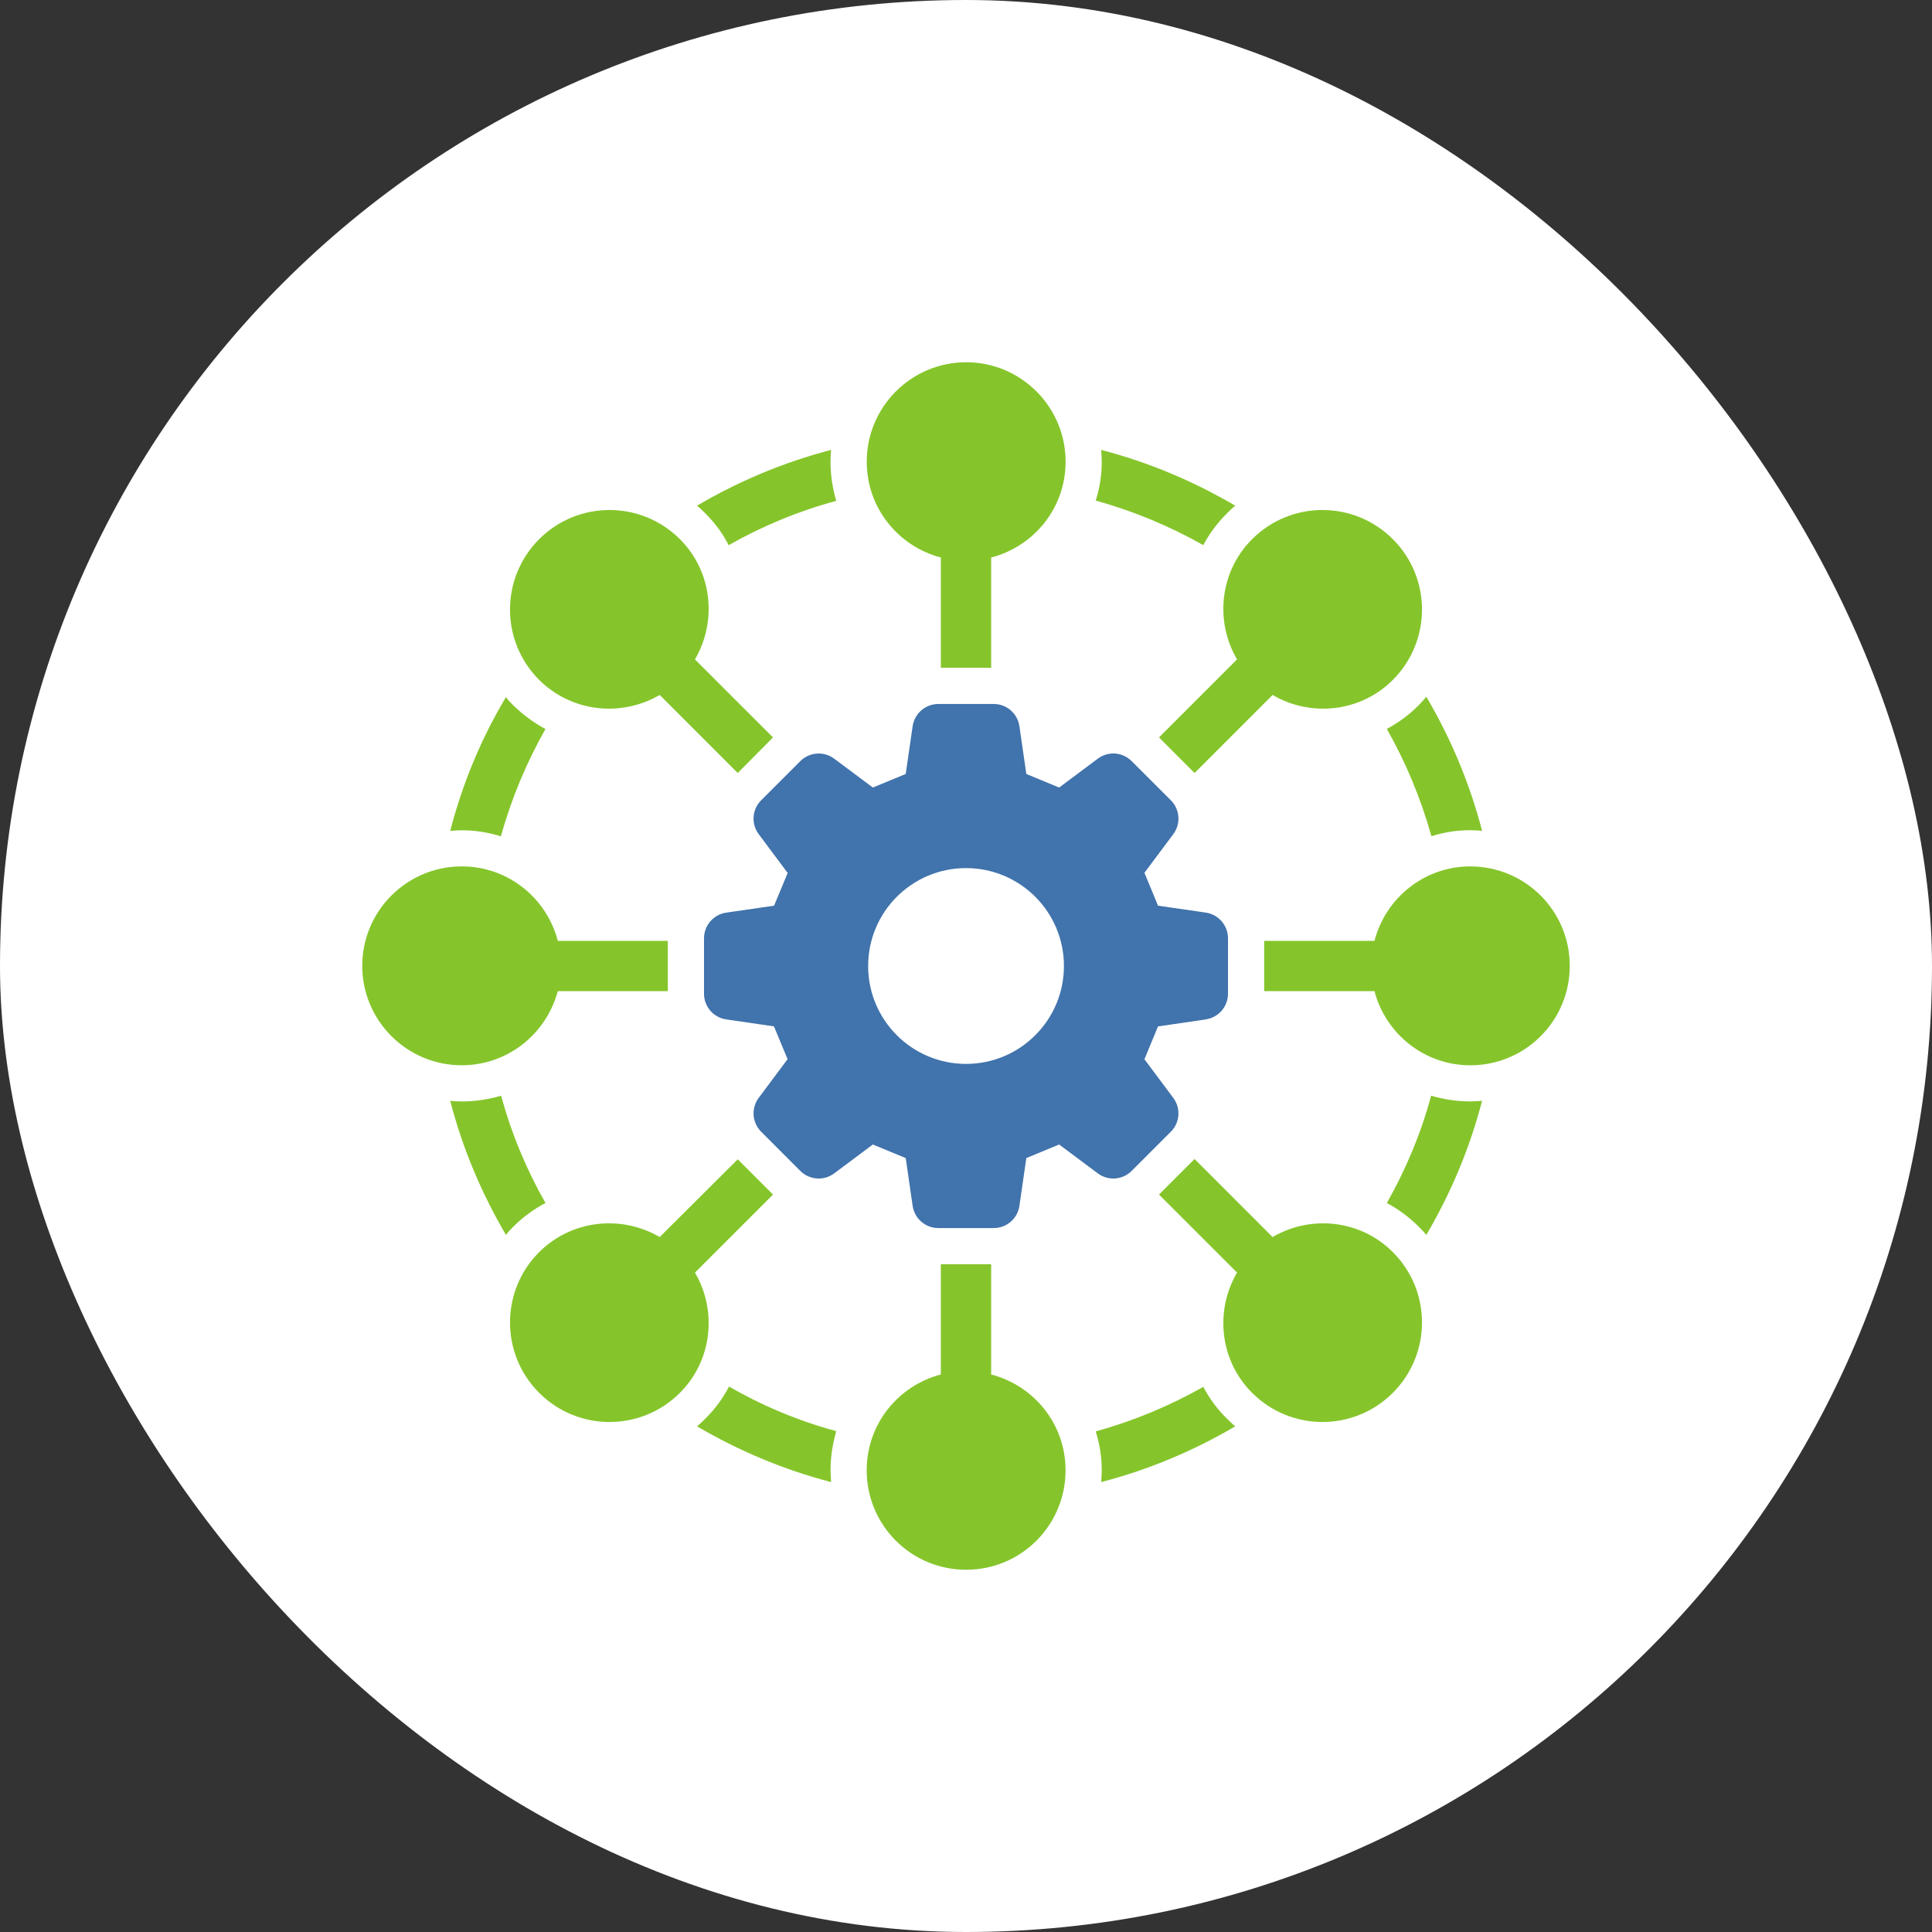
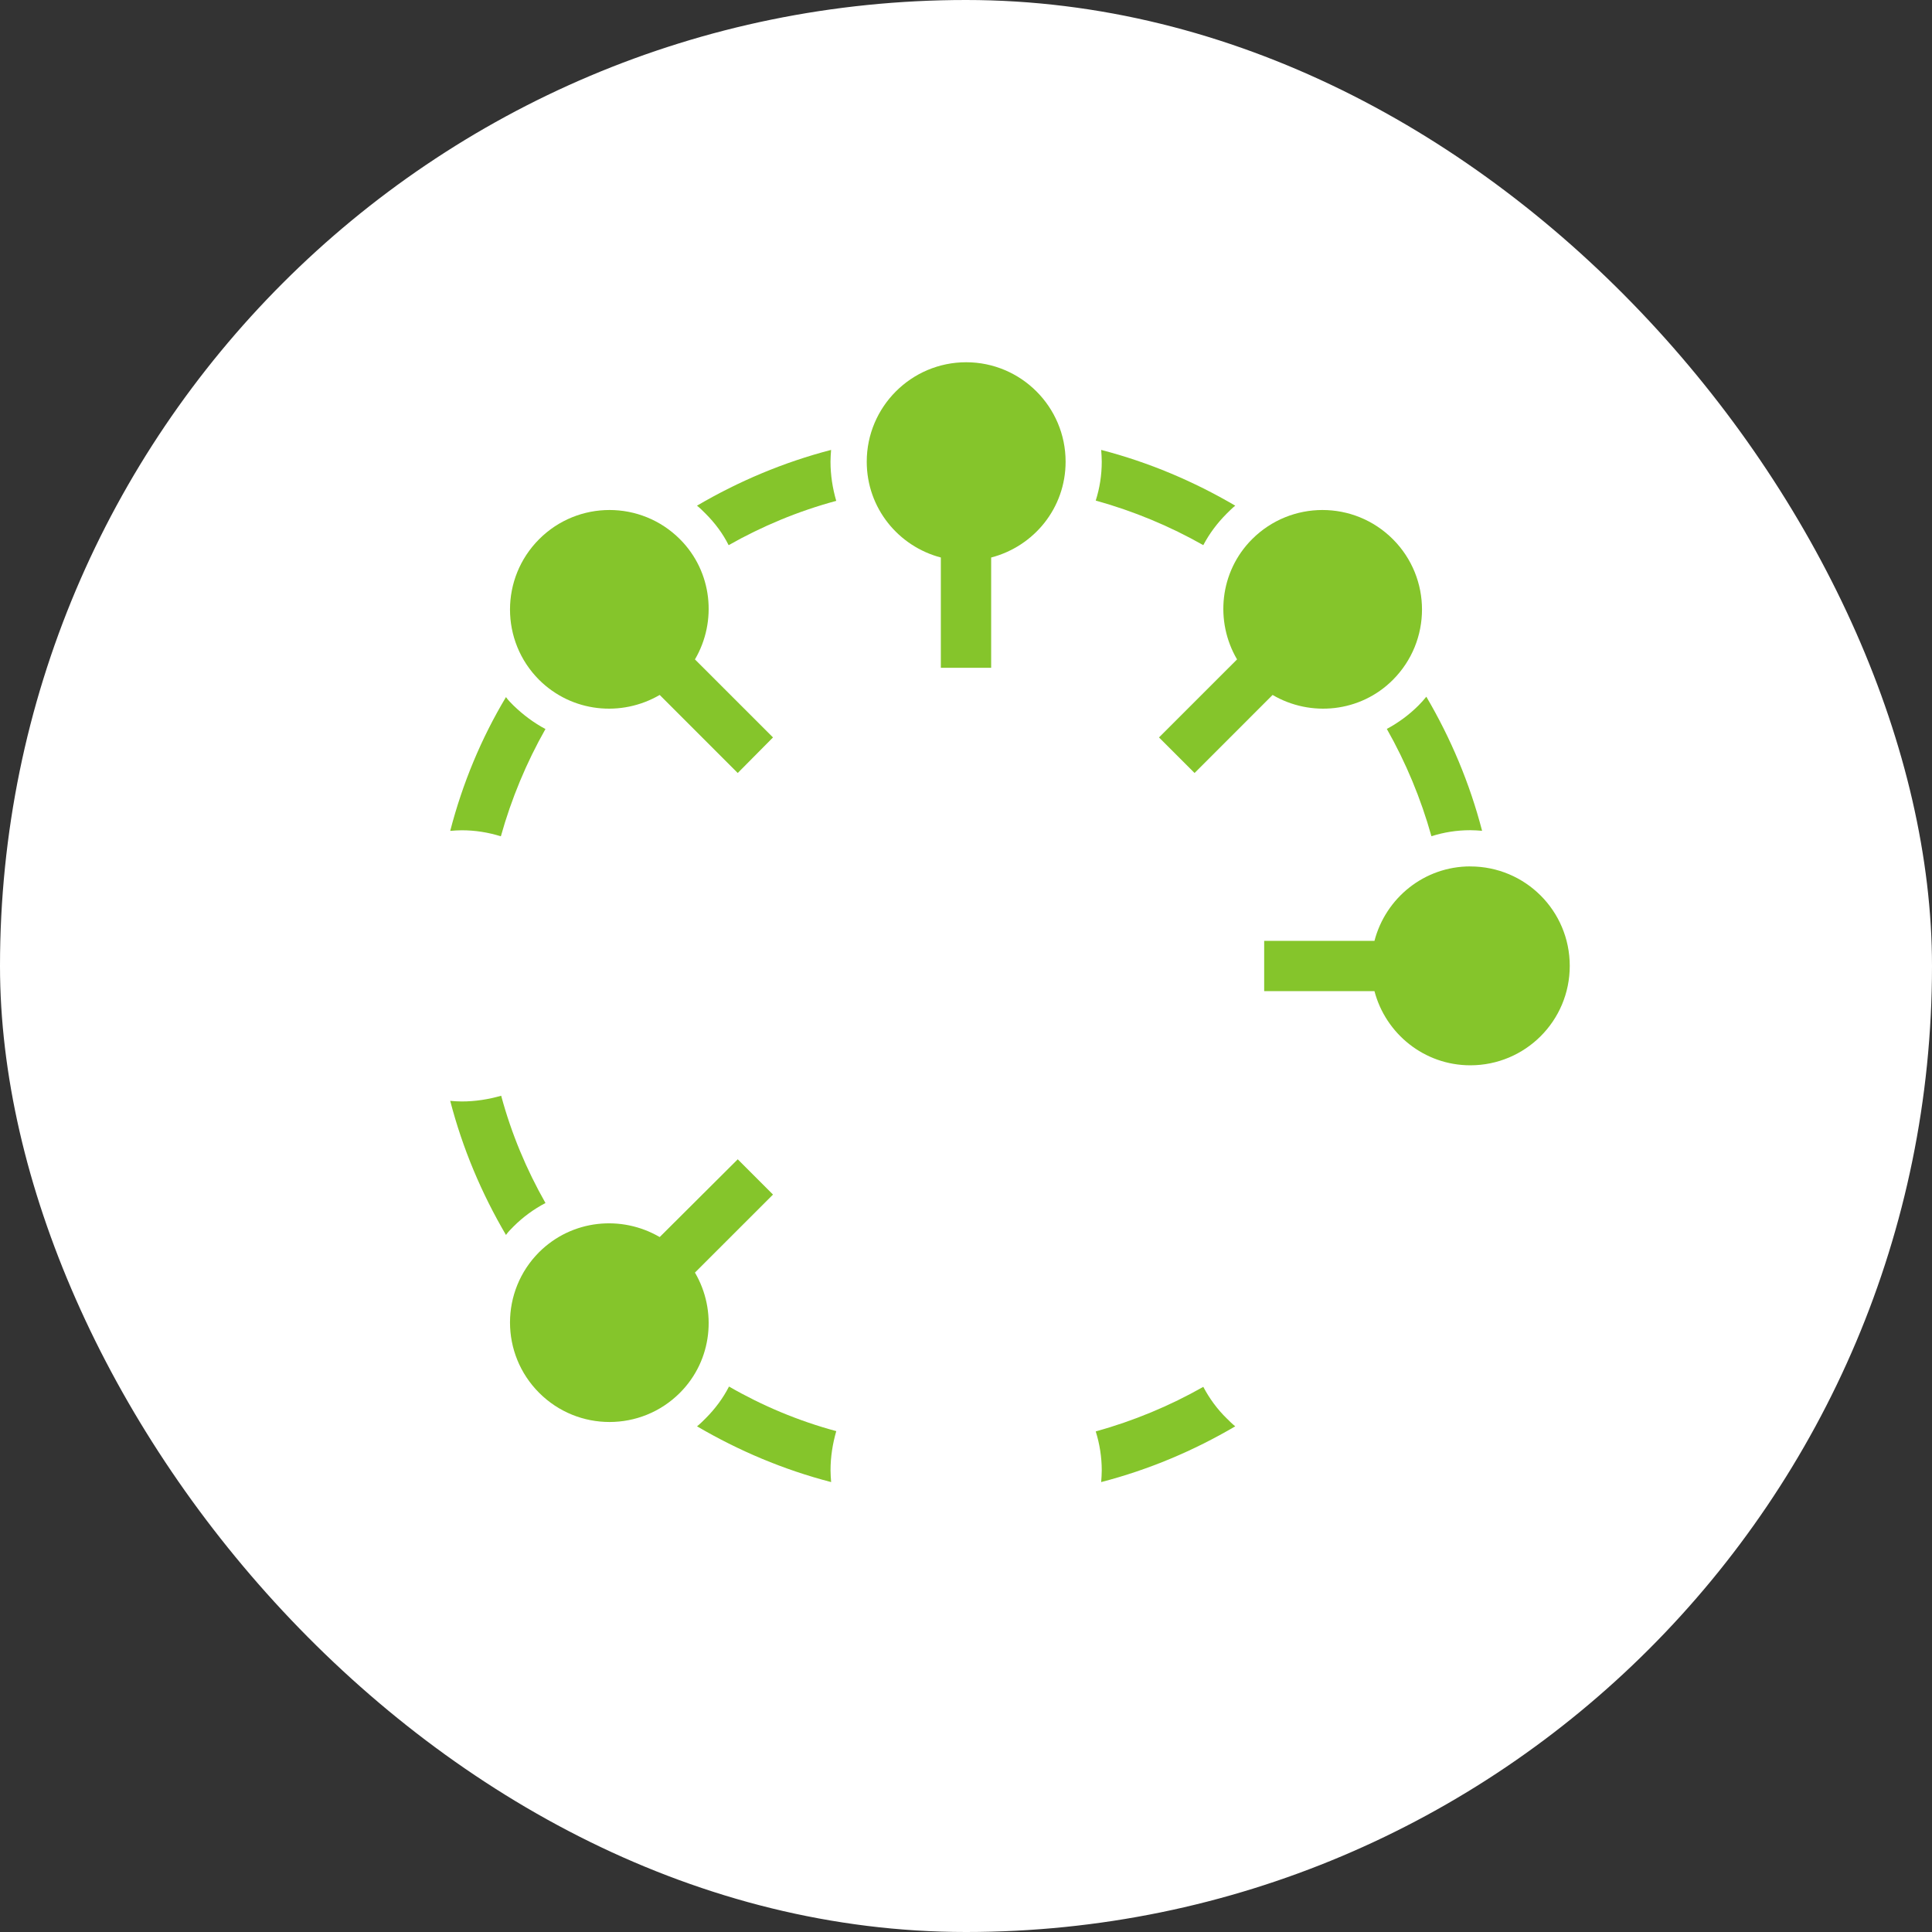
<svg xmlns="http://www.w3.org/2000/svg" width="128" height="128" viewBox="0 0 128 128" fill="none">
  <rect x="0" y="0" width="128" height="128" fill="#333333" stroke="none" />
  <rect width="128" height="128" rx="64" fill="white" />
  <g clip-path="url(#clip0_12419_127)">
    <path d="M48.276 36.118C50.493 34.86 52.888 33.862 55.403 33.184C55.164 32.365 55.023 31.486 55.023 30.588C55.023 30.327 55.042 30.069 55.062 29.808C51.907 30.627 48.934 31.886 46.178 33.502C46.377 33.66 46.558 33.842 46.737 34.02C47.375 34.658 47.896 35.358 48.273 36.118H48.276Z" fill="#85C52B" />
    <path d="M48.299 91.862C47.899 92.641 47.38 93.339 46.74 93.979C46.561 94.158 46.38 94.339 46.181 94.498C48.937 96.114 51.91 97.373 55.065 98.192C55.045 97.931 55.025 97.673 55.025 97.412C55.025 96.514 55.164 95.655 55.405 94.816C52.891 94.138 50.513 93.138 48.299 91.862Z" fill="#85C52B" />
    <path d="M33.184 55.405C33.882 52.911 34.882 50.513 36.138 48.299C35.378 47.899 34.661 47.361 34.02 46.742C33.842 46.564 33.66 46.383 33.522 46.184C31.883 48.919 30.647 51.893 29.828 55.048C30.086 55.028 30.327 55.008 30.588 55.008C31.486 55.008 32.345 55.147 33.184 55.408V55.405Z" fill="#85C52B" />
    <path d="M79.721 36.118C80.121 35.358 80.639 34.661 81.28 34.02C81.459 33.842 81.64 33.66 81.839 33.502C79.083 31.886 76.11 30.627 72.955 29.808C72.975 30.069 72.994 30.327 72.994 30.588C72.994 31.486 72.856 32.345 72.595 33.164C75.109 33.862 77.507 34.862 79.721 36.118Z" fill="#85C52B" />
    <path d="M36.138 79.701C34.879 77.484 33.882 75.109 33.204 72.595C32.365 72.836 31.486 72.975 30.588 72.975C30.33 72.975 30.089 72.955 29.828 72.935C30.647 76.09 31.903 79.063 33.522 81.819C33.66 81.62 33.842 81.439 34.02 81.26C34.658 80.623 35.378 80.101 36.138 79.704V79.701Z" fill="#85C52B" />
-     <path d="M94.816 72.595C94.138 75.109 93.138 77.487 91.882 79.701C92.661 80.121 93.359 80.639 93.98 81.257C94.158 81.436 94.34 81.618 94.498 81.816C96.117 79.061 97.373 76.087 98.192 72.932C97.934 72.952 97.673 72.972 97.412 72.972C96.514 72.972 95.635 72.833 94.816 72.592V72.595Z" fill="#85C52B" />
    <path d="M79.721 91.882C77.504 93.14 75.109 94.138 72.595 94.836C72.853 95.655 72.994 96.534 72.994 97.412C72.994 97.673 72.975 97.931 72.955 98.192C76.11 97.373 79.083 96.117 81.839 94.498C81.64 94.34 81.459 94.158 81.28 93.98C80.642 93.362 80.121 92.641 79.721 91.882Z" fill="#85C52B" />
    <path d="M91.882 48.296C93.14 50.513 94.138 52.908 94.836 55.402C95.655 55.142 96.514 55.003 97.412 55.003C97.673 55.003 97.931 55.023 98.192 55.042C97.373 51.887 96.117 48.914 94.498 46.159C94.34 46.357 94.158 46.558 93.98 46.737C93.362 47.355 92.661 47.873 91.882 48.293V48.296Z" fill="#85C52B" />
    <path d="M97.412 57.401C94.356 57.401 91.802 59.498 91.062 62.333H83.755V65.667H91.062C91.802 68.482 94.356 70.579 97.412 70.579C101.046 70.579 104 67.645 104 63.992C104 60.338 101.046 57.404 97.412 57.404V57.401Z" fill="#85C52B" />
    <path d="M81.958 43.687L76.787 48.857L79.143 51.213L84.313 46.042C86.828 47.519 90.124 47.202 92.279 45.045C94.855 42.468 94.855 38.295 92.279 35.721C89.702 33.145 85.532 33.145 82.955 35.721C80.798 37.879 80.481 41.172 81.958 43.687Z" fill="#85C52B" />
    <path d="M62.333 36.937V44.245H65.667V36.937C68.501 36.198 70.599 33.663 70.599 30.588C70.599 26.954 67.645 24 64.011 24C60.377 24 57.424 26.954 57.424 30.588C57.424 33.663 59.521 36.198 62.336 36.937H62.333Z" fill="#85C52B" />
    <path d="M43.707 46.042L48.877 51.213L51.213 48.857L46.042 43.687C47.519 41.172 47.202 37.876 45.045 35.721C42.468 33.145 38.295 33.145 35.721 35.721C33.145 38.298 33.145 42.471 35.721 45.045C37.898 47.202 41.172 47.519 43.707 46.042Z" fill="#85C52B" />
-     <path d="M36.957 65.667H44.245V62.333H36.957C36.217 59.498 33.663 57.401 30.588 57.401C26.954 57.401 24 60.355 24 63.989C24 67.623 26.954 70.576 30.588 70.576C33.663 70.576 36.198 68.479 36.957 65.664V65.667Z" fill="#85C52B" />
    <path d="M46.042 84.313L51.213 79.143L48.877 76.807L43.707 81.958C41.172 80.481 37.895 80.798 35.721 82.955C33.145 85.532 33.145 89.705 35.721 92.279C38.295 94.855 42.471 94.855 45.045 92.279C47.202 90.121 47.519 86.828 46.042 84.313Z" fill="#85C52B" />
-     <path d="M65.667 91.062V83.755H62.333V91.062C59.518 91.802 57.421 94.337 57.421 97.412C57.421 101.046 60.355 104 64.008 104C67.662 104 70.596 101.046 70.596 97.412C70.596 94.337 68.499 91.802 65.664 91.062H65.667Z" fill="#85C52B" />
-     <path d="M84.313 81.958L79.143 76.787L76.787 79.143L81.958 84.313C80.481 86.828 80.798 90.124 82.955 92.279C85.532 94.855 89.702 94.855 92.279 92.279C94.855 89.702 94.855 85.529 92.279 82.956C90.121 80.798 86.828 80.481 84.313 81.958Z" fill="#85C52B" />
-     <path d="M79.888 67.535C80.73 67.413 81.357 66.69 81.357 65.837V62.163C81.357 61.31 80.73 60.587 79.888 60.462L76.722 60.003C76.325 59.042 76.22 58.787 75.821 57.826L77.734 55.264C78.244 54.58 78.176 53.625 77.572 53.021L74.973 50.425C74.369 49.821 73.417 49.75 72.734 50.263L70.171 52.177C69.213 51.78 68.955 51.675 67.997 51.278L67.538 48.112C67.416 47.267 66.69 46.641 65.84 46.641H62.166C61.313 46.641 60.59 47.267 60.465 48.112L60.006 51.278C59.048 51.675 58.79 51.78 57.829 52.177L55.266 50.263C54.583 49.753 53.628 49.824 53.024 50.425L50.428 53.021C49.824 53.625 49.753 54.58 50.266 55.264L52.185 57.835C51.788 58.79 51.683 59.045 51.286 60.003L48.114 60.465C47.27 60.587 46.643 61.31 46.643 62.166V65.84C46.643 66.693 47.27 67.416 48.114 67.538L51.278 68C51.675 68.958 51.783 69.216 52.179 70.174L50.266 72.737C49.756 73.422 49.824 74.375 50.428 74.979L53.024 77.578C53.628 78.179 54.58 78.25 55.266 77.74L57.829 75.826C58.79 76.226 59.045 76.331 60.006 76.725L60.465 79.891C60.587 80.736 61.313 81.362 62.166 81.362H65.84C66.693 81.362 67.416 80.736 67.538 79.891L67.997 76.725C68.958 76.328 69.213 76.223 70.171 75.826L72.734 77.74C73.417 78.25 74.369 78.179 74.973 77.578L77.572 74.979C78.176 74.375 78.244 73.422 77.734 72.739L75.821 70.177C76.217 69.216 76.325 68.961 76.722 68.003L79.888 67.54V67.535ZM64.003 70.486C60.42 70.486 57.517 67.583 57.517 64C57.517 60.417 60.42 57.514 64.003 57.514C67.586 57.514 70.489 60.417 70.489 64C70.489 67.583 67.586 70.486 64.003 70.486Z" fill="#4173AC" />
  </g>
  <defs>
    <clipPath id="clip0_12419_127">
      <rect width="80" height="80" fill="white" transform="translate(24 24)" />
    </clipPath>
  </defs>
</svg>